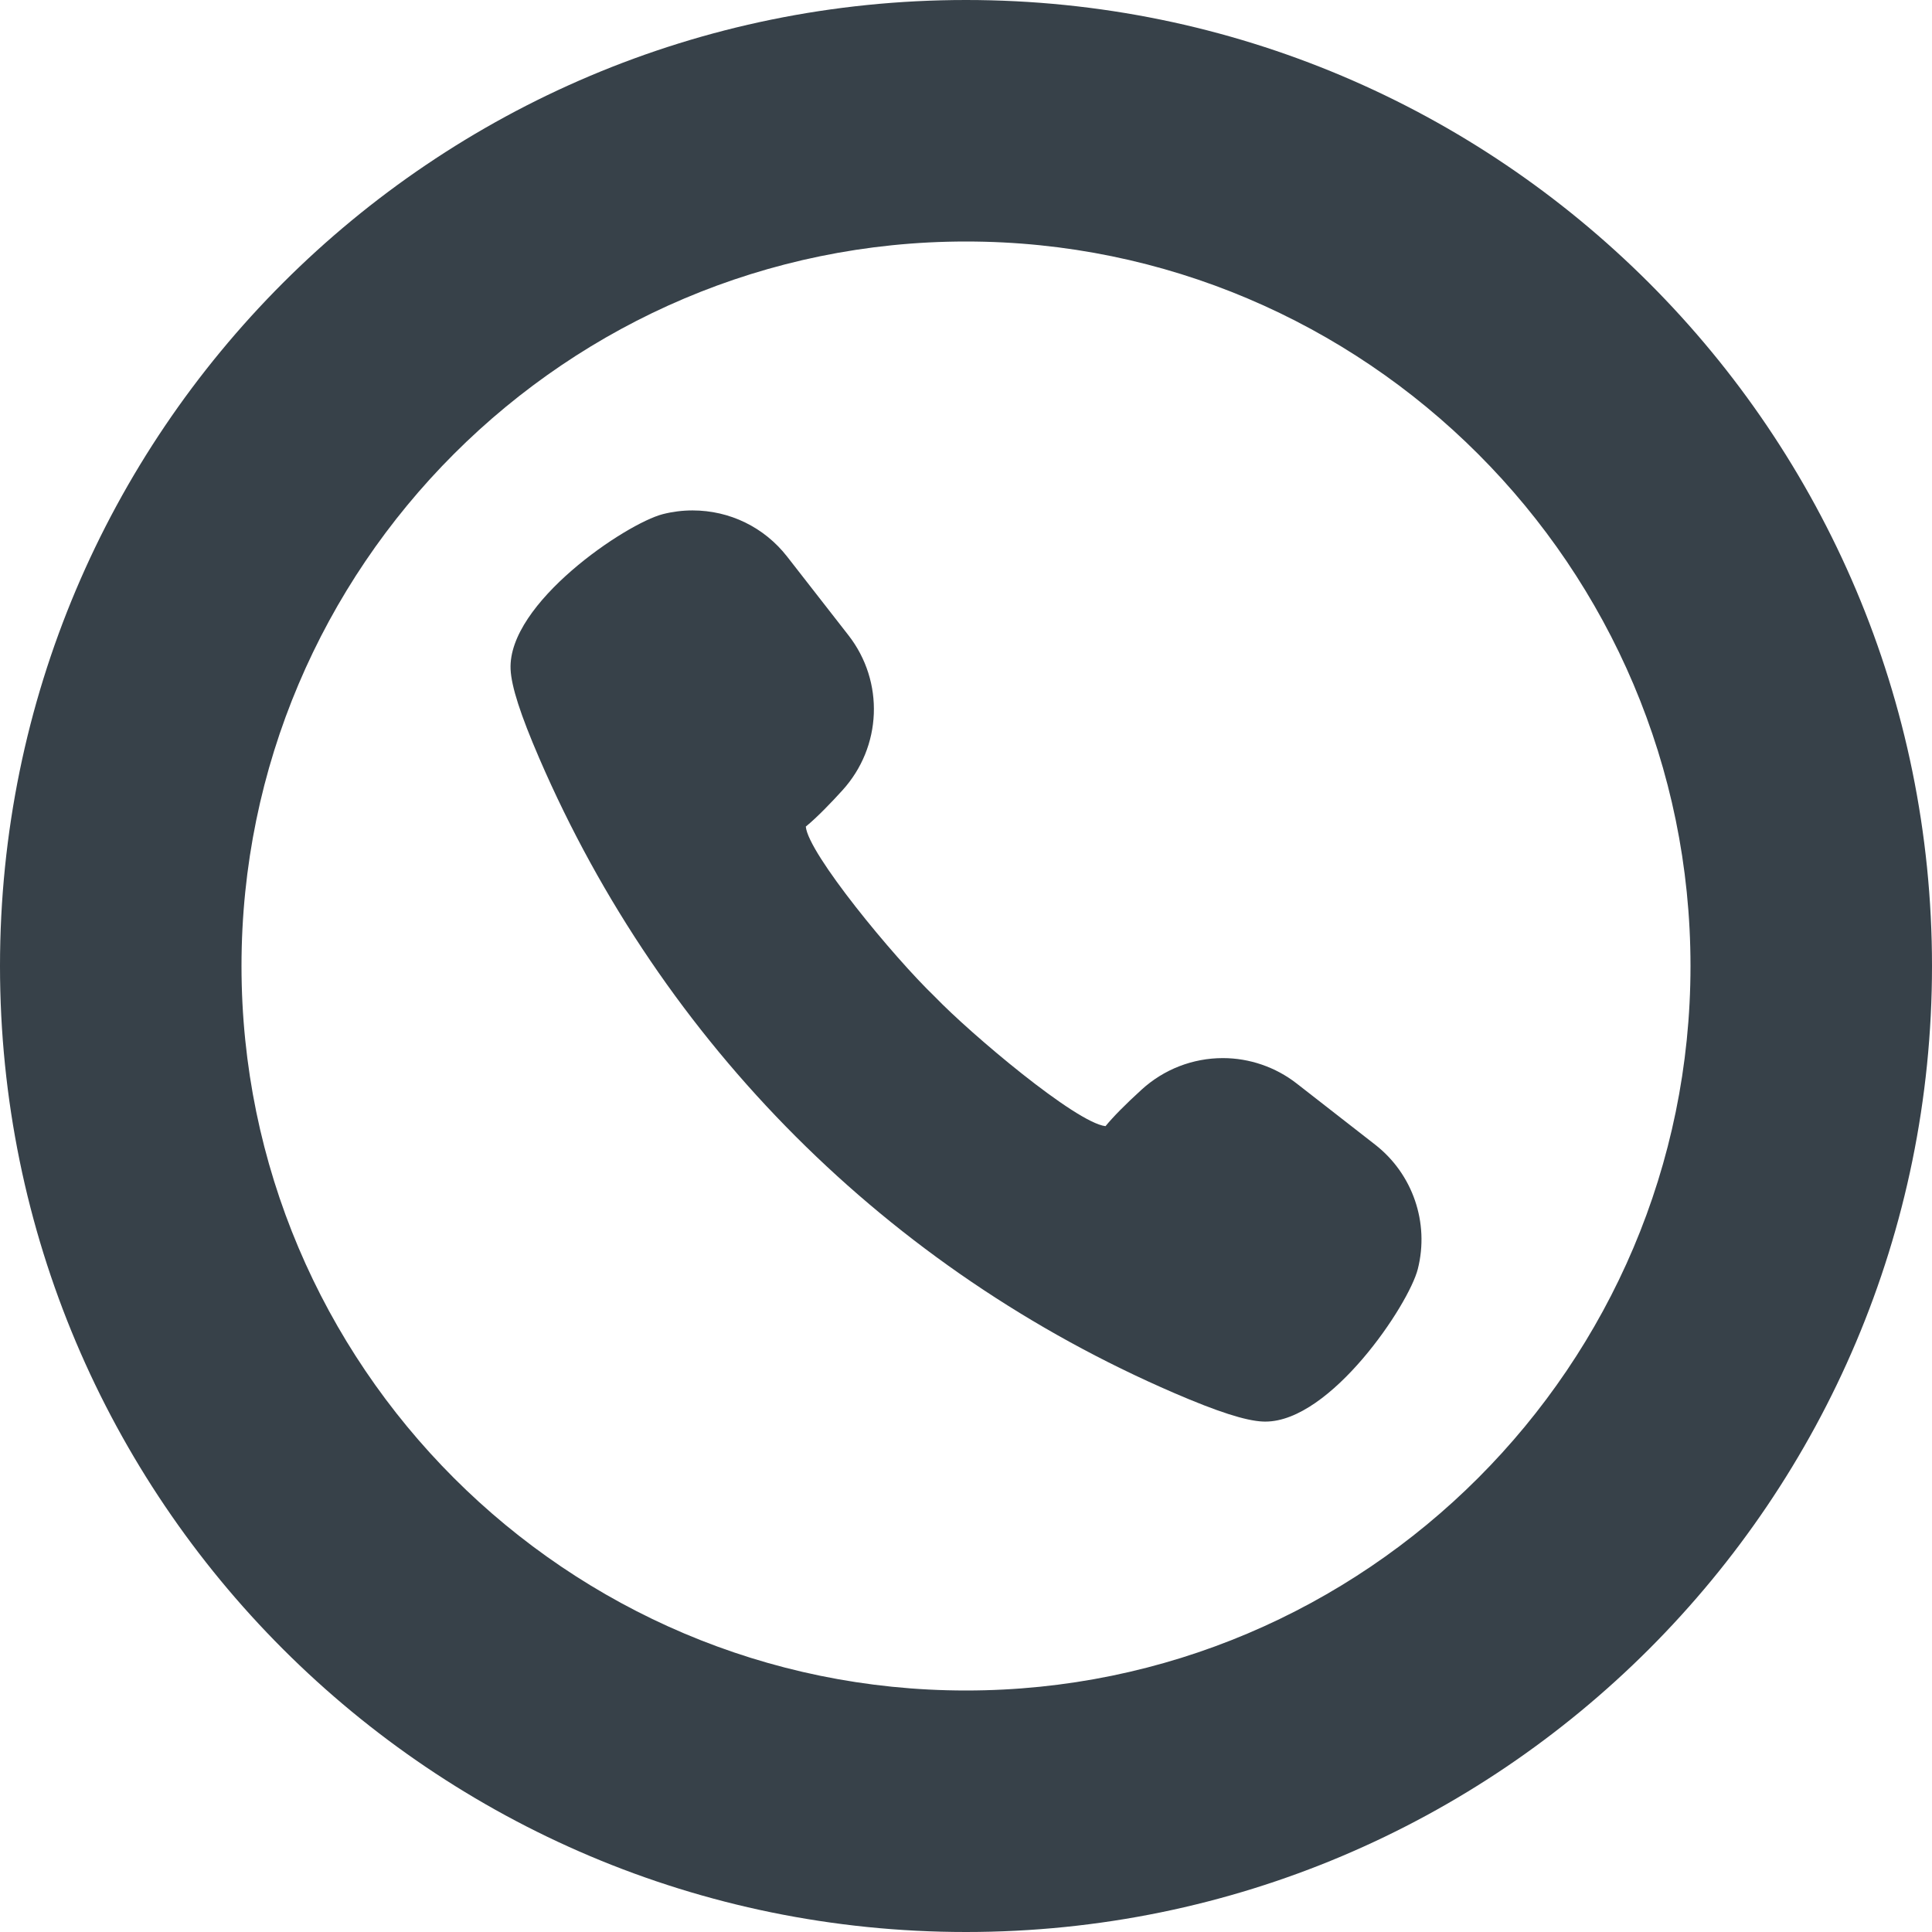
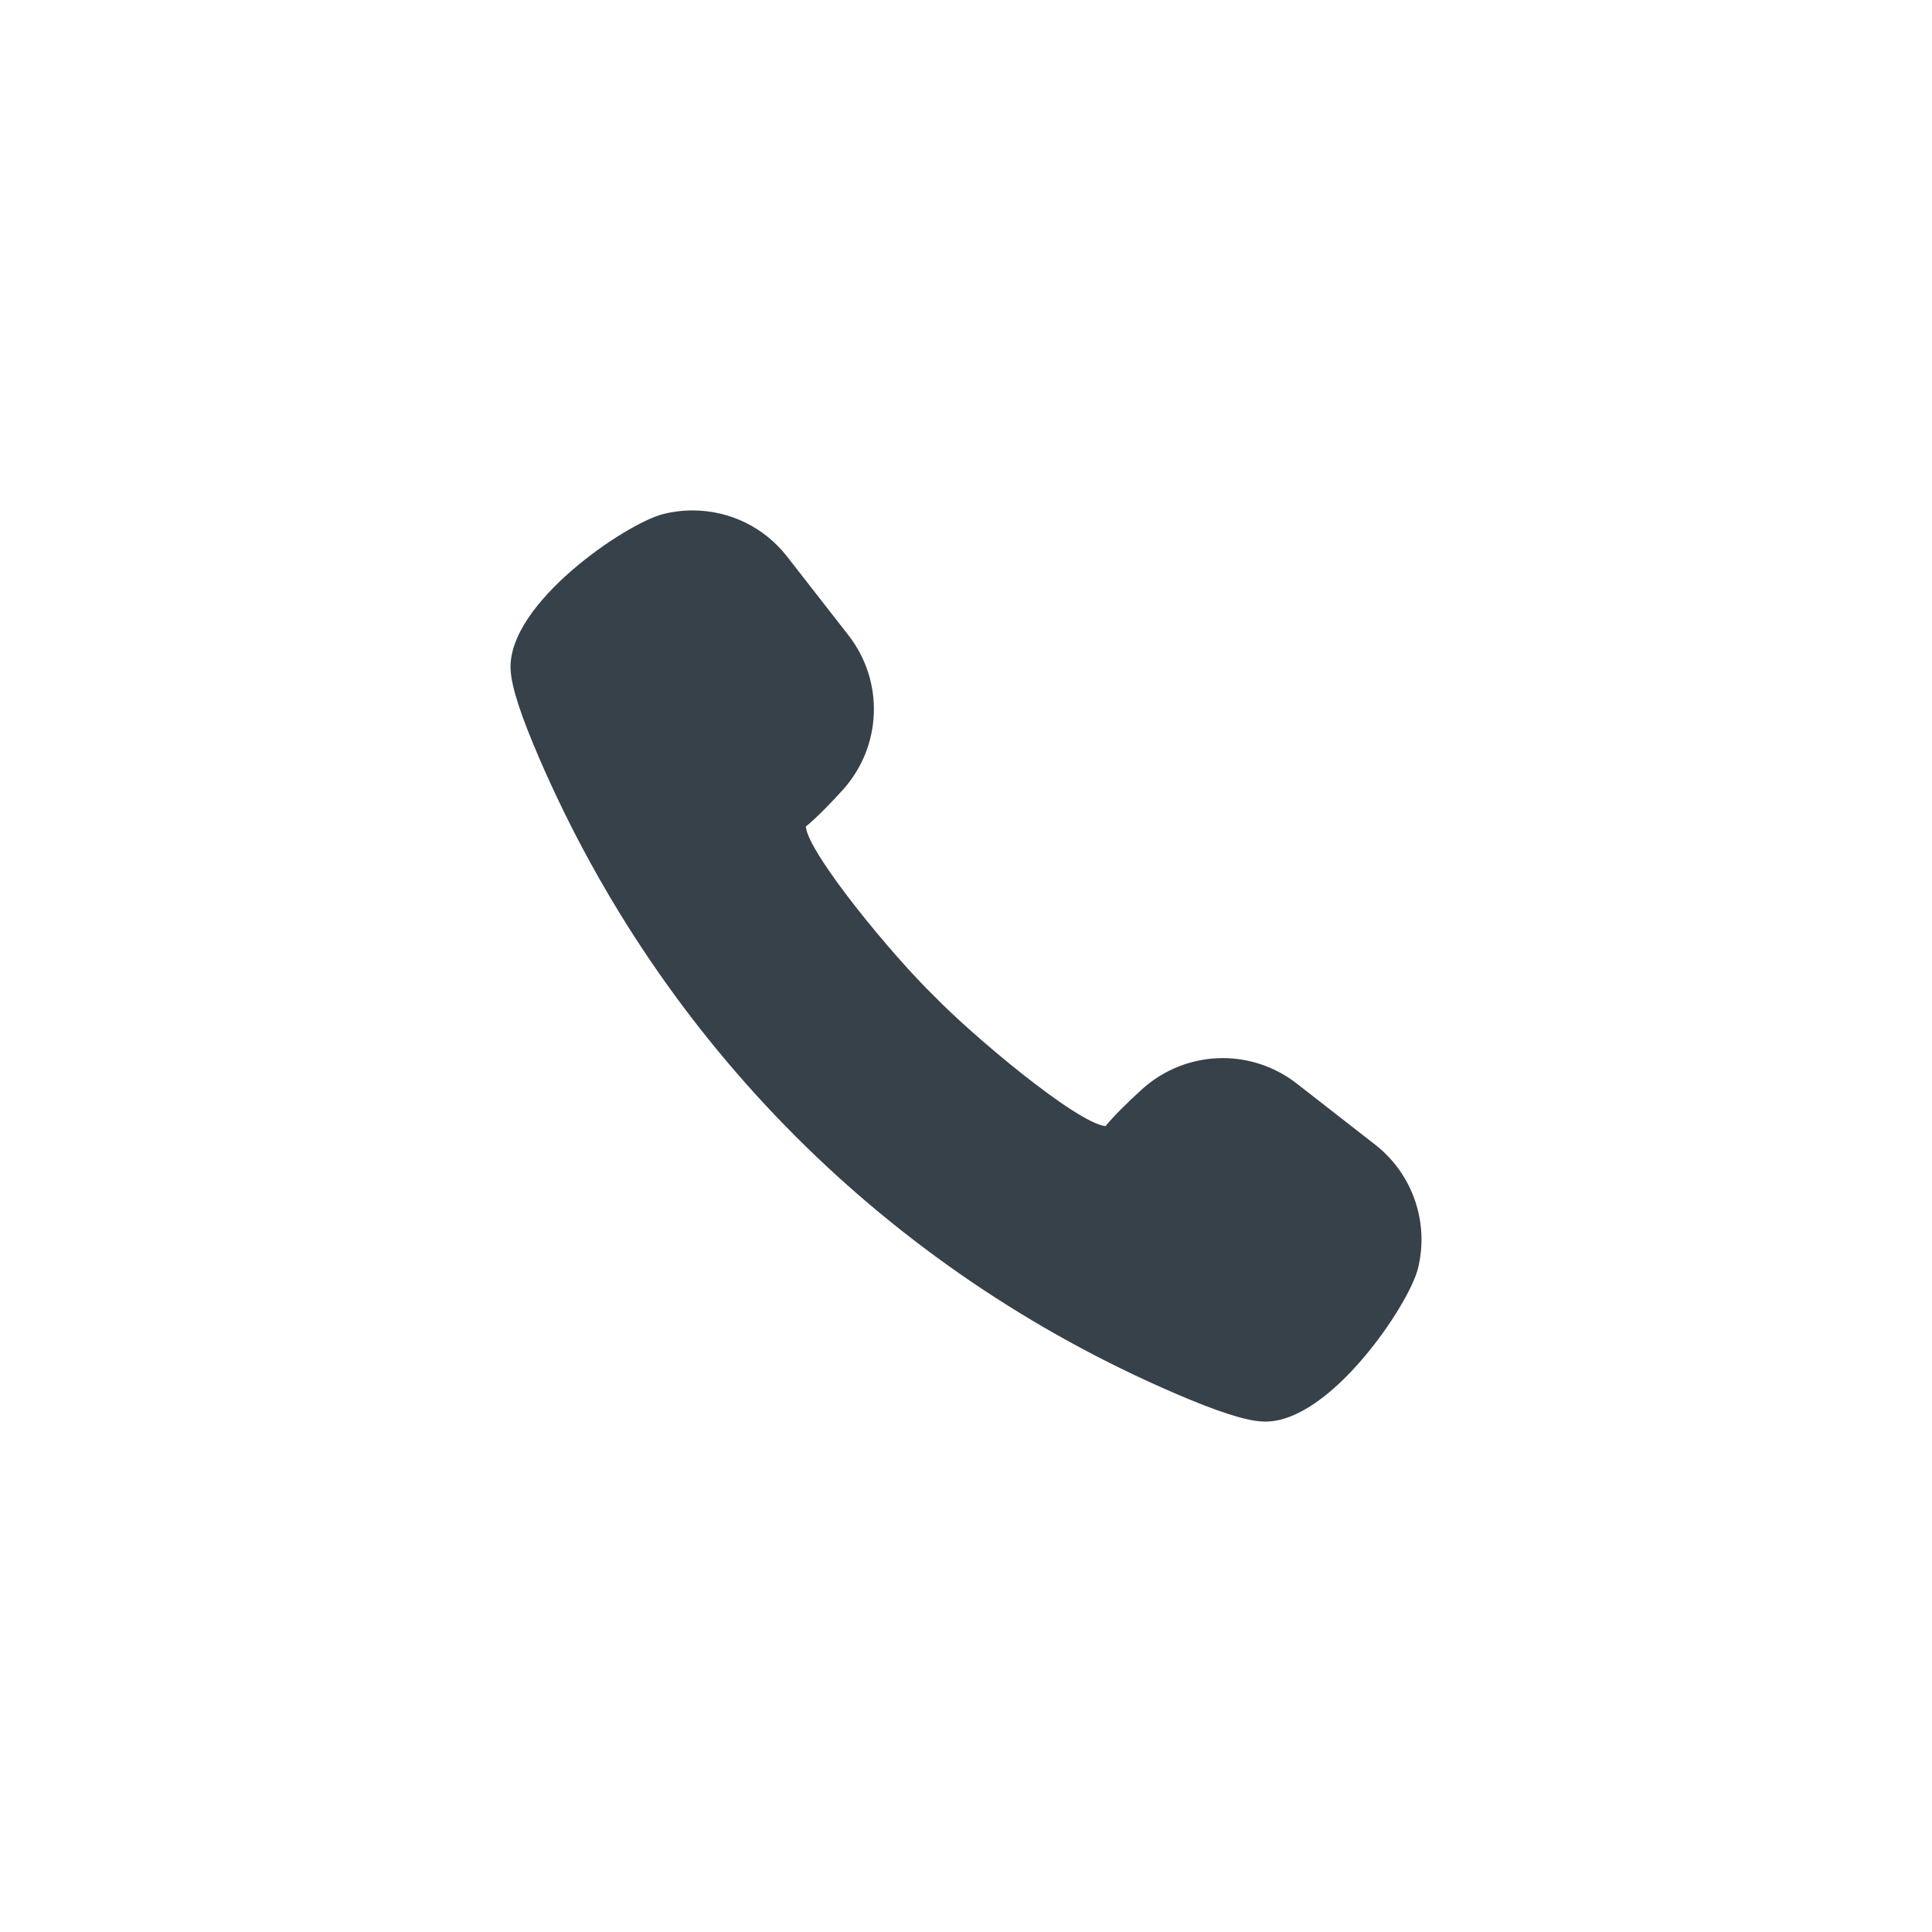
<svg xmlns="http://www.w3.org/2000/svg" version="1.1" id="_x31_0" x="0px" y="0px" viewBox="0 0 512 512" style="enable-background:new 0 0 512 512;" xml:space="preserve">
  <style type="text/css">
	.st0{fill:#374149;}
</style>
  <g>
    <path class="st0" d="M364.446,303.359l-20.84-16.242c-5.555-4.328-12.489-6.71-19.527-6.71c-7.993,0-15.645,2.973-21.555,8.371   c-4.343,3.961-7.55,7.214-9.554,9.668c-7.883-0.93-35.754-24.458-45.218-34.297c-11.028-10.598-33.582-37.985-34.207-45.094   c3.07-2.507,6.91-6.535,9.679-9.586c10.512-11.539,11.195-28.828,1.633-41.106l-16.25-20.847c-6.074-7.79-15.219-12.25-25.09-12.25   c-2.633,0-5.266,0.328-7.825,0.977c-9.781,2.484-41.164,23.609-40.382,41.125c0.207,4.562,2.621,12.047,7.594,23.562   c32.73,75.774,92.469,135.512,168.211,168.211c11.507,4.969,18.996,7.382,23.562,7.582l0.672,0.012   c17.312,0,37.992-30.969,40.39-40.446C378.832,324.047,374.398,311.125,364.446,303.359z" />
-     <path class="st0" d="M256,0C114.617,0,0,114.617,0,256c0,141.386,114.617,256,256,256c141.386,0,256-114.614,256-256   C512,114.617,397.386,0,256,0z M256,448c-105.867,0-192-86.129-192-192c0-105.867,86.133-192,192-192c105.871,0,192,86.133,192,192   C448,361.871,361.871,448,256,448z" />
  </g>
</svg>